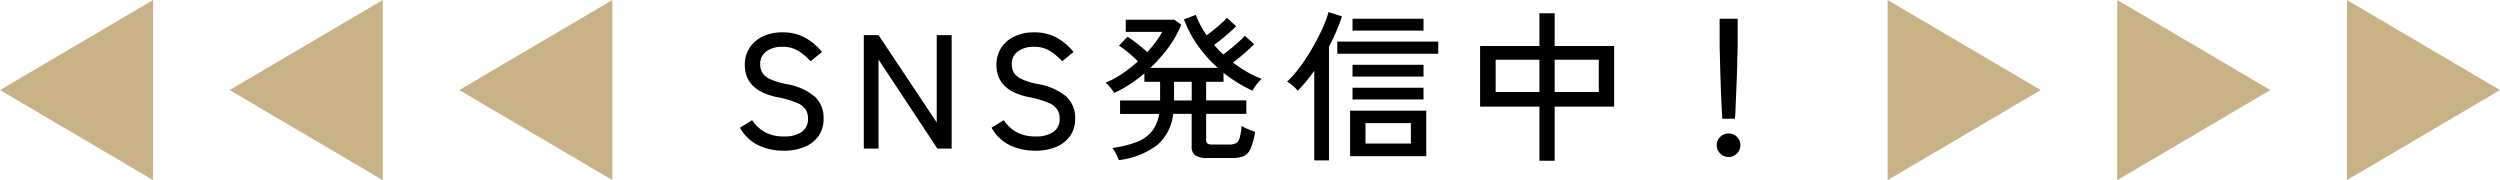
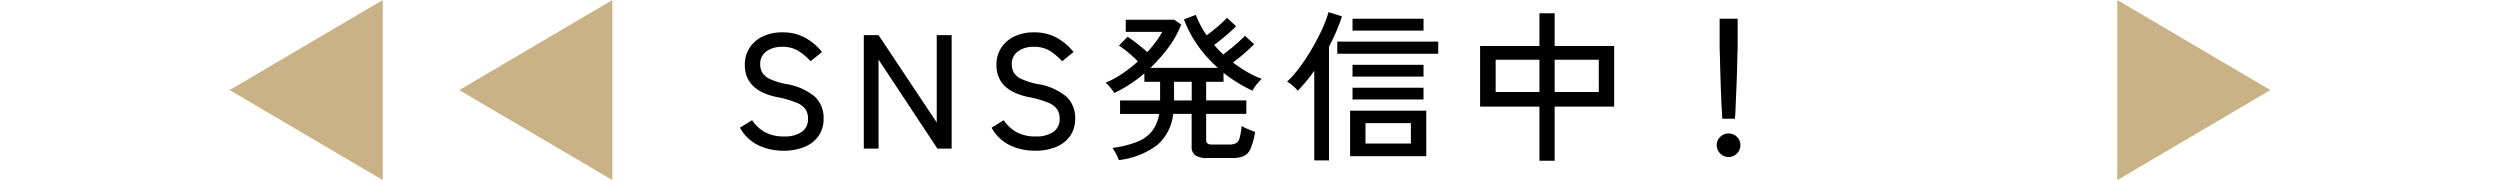
<svg xmlns="http://www.w3.org/2000/svg" width="277.607" height="20" viewBox="0 0 277.607 20">
  <g id="txt_follow" transform="translate(-1198.893 -7981.5)">
    <path id="パス_213" data-name="パス 213" d="M-54.1.234A6.478,6.478,0,0,1-56.88-.36a4.658,4.658,0,0,1-2.061-1.962l1.35-.828a4.222,4.222,0,0,0,1.44,1.332,4.305,4.305,0,0,0,2.106.468,3.318,3.318,0,0,0,1.962-.5,1.7,1.7,0,0,0,.7-1.476,1.916,1.916,0,0,0-.252-1,2.174,2.174,0,0,0-1.008-.765,11.246,11.246,0,0,0-2.286-.648Q-58.4-6.5-58.4-9.288a3.412,3.412,0,0,1,.522-1.89,3.547,3.547,0,0,1,1.458-1.269,4.89,4.89,0,0,1,2.178-.459,5.108,5.108,0,0,1,2.6.63,6.234,6.234,0,0,1,1.809,1.548L-51.093-9.7a6.95,6.95,0,0,0-1.314-1.116,3.3,3.3,0,0,0-1.854-.486,2.913,2.913,0,0,0-1.737.5,1.668,1.668,0,0,0-.693,1.449,1.84,1.84,0,0,0,.225.909,1.871,1.871,0,0,0,.837.711,7.863,7.863,0,0,0,1.782.558,6.609,6.609,0,0,1,3.213,1.4,3.207,3.207,0,0,1,.981,2.43,3.293,3.293,0,0,1-.567,1.953A3.512,3.512,0,0,1-51.786-.18,6.005,6.005,0,0,1-54.1.234ZM-45.189,0V-12.6h1.638l6.462,9.7v-9.7h1.656V0h-1.584l-6.534-9.882V0Zm19.026.234A6.478,6.478,0,0,1-28.944-.36,4.658,4.658,0,0,1-31-2.322l1.35-.828a4.222,4.222,0,0,0,1.44,1.332,4.305,4.305,0,0,0,2.106.468,3.318,3.318,0,0,0,1.962-.5,1.7,1.7,0,0,0,.7-1.476,1.916,1.916,0,0,0-.252-1A2.174,2.174,0,0,0-24.7-5.094a11.246,11.246,0,0,0-2.286-.648q-3.474-.756-3.474-3.546a3.412,3.412,0,0,1,.522-1.89,3.547,3.547,0,0,1,1.458-1.269,4.89,4.89,0,0,1,2.178-.459,5.108,5.108,0,0,1,2.6.63A6.234,6.234,0,0,1-21.9-10.728L-23.157-9.7a6.95,6.95,0,0,0-1.314-1.116,3.3,3.3,0,0,0-1.854-.486,2.913,2.913,0,0,0-1.737.5,1.668,1.668,0,0,0-.693,1.449,1.84,1.84,0,0,0,.225.909,1.871,1.871,0,0,0,.837.711,7.863,7.863,0,0,0,1.782.558,6.609,6.609,0,0,1,3.213,1.4,3.207,3.207,0,0,1,.981,2.43,3.293,3.293,0,0,1-.567,1.953A3.512,3.512,0,0,1-23.85-.18,6.005,6.005,0,0,1-26.163.234Zm9.288,1.044a3.81,3.81,0,0,0-.288-.666,5.373,5.373,0,0,0-.414-.684,11.821,11.821,0,0,0,2.709-.666,4,4,0,0,0,1.674-1.188,4.137,4.137,0,0,0,.8-1.926h-4.338V-5.346h4.446v-2.07h-1.746v-.936a15,15,0,0,1-1.62,1.215,14.462,14.462,0,0,1-1.728.963,2.532,2.532,0,0,0-.252-.378q-.18-.234-.378-.45a1.793,1.793,0,0,0-.342-.306,10.584,10.584,0,0,0,1.872-1.017,15.243,15.243,0,0,0,1.728-1.359,12.951,12.951,0,0,0-1.044-.963,9.421,9.421,0,0,0-1.062-.783l.954-.99a13.579,13.579,0,0,1,1.107.792q.621.486,1.089.918.522-.576.945-1.143a8.743,8.743,0,0,0,.711-1.107H-16.1v-1.35h5.382l.774.54a10.964,10.964,0,0,1-1.4,2.52,17.291,17.291,0,0,1-2.016,2.286h7.488A14.318,14.318,0,0,1-8.1-11.448a12.938,12.938,0,0,1-1.539-2.9l1.314-.5a10.953,10.953,0,0,0,1.206,2.268q.378-.27.81-.621t.828-.711a7.261,7.261,0,0,0,.612-.612l1.026.936q-.306.306-.738.693t-.891.756q-.459.369-.819.639l.5.531q.243.261.513.513.378-.27.855-.657t.9-.774q.423-.387.657-.639l1.026.936q-.288.288-.7.666t-.855.738q-.441.36-.8.63A15.588,15.588,0,0,0-2.664-8.532,10.839,10.839,0,0,0-1-7.74a4.334,4.334,0,0,0-.36.369q-.216.243-.4.5a2.182,2.182,0,0,0-.261.441,16.014,16.014,0,0,1-3.222-1.98v.99H-7.173v2.07h4.464v1.494H-7.173v2.9a.493.493,0,0,0,.135.378.8.8,0,0,0,.531.126h1.89a1.628,1.628,0,0,0,.756-.144.927.927,0,0,0,.405-.585A7.493,7.493,0,0,0-3.231-2.52a4.54,4.54,0,0,0,.747.378q.441.18.747.288A7.57,7.57,0,0,1-2.25.027a1.55,1.55,0,0,1-.774.819,3.252,3.252,0,0,1-1.233.2H-7.083a2.2,2.2,0,0,1-1.3-.3,1.169,1.169,0,0,1-.4-1v-3.6h-2.052A5.316,5.316,0,0,1-12.591-.405,8.808,8.808,0,0,1-16.875,1.278Zm6.138-6.624h1.962v-2.07h-1.962ZM8.811.846V-4.212h8.46V.846Zm-3.978.468V-8.64q-.45.63-.909,1.188T3-6.426a4.148,4.148,0,0,0-.54-.549,3.524,3.524,0,0,0-.648-.459A9.85,9.85,0,0,0,2.925-8.649q.576-.729,1.134-1.6t1.035-1.773q.477-.9.819-1.71a10.934,10.934,0,0,0,.5-1.422l1.494.468q-.252.792-.621,1.656t-.819,1.71V1.314ZM7.389-10.53v-1.35H18.6v1.35ZM10.521-.558h5.04V-2.826h-5.04ZM9.081-7.992V-9.306h7.884v1.314Zm0-5.112v-1.314h7.884V-13.1Zm0,7.65v-1.3h7.884v1.3Zm20.754,6.8V-4.662H23.247v-6.732h6.588V-15.03h1.692v3.636h6.606v6.732H31.527V1.35Zm1.692-7.632h4.9V-9.864h-4.9Zm-6.552,0h4.86V-9.864h-4.86Zm25.164,2.97q-.018-.324-.054-.99t-.072-1.512q-.036-.846-.063-1.746T49.9-9.27q-.018-.81-.036-1.386t-.018-.774v-2.988h2v2.988q0,.2-.018.774T51.795-9.27q-.018.81-.054,1.71t-.072,1.746q-.036.846-.063,1.512t-.063.99Zm.7,4.248a1.265,1.265,0,0,1-.927-.387,1.265,1.265,0,0,1-.387-.927,1.235,1.235,0,0,1,.387-.918,1.28,1.28,0,0,1,.927-.378,1.28,1.28,0,0,1,.927.378,1.235,1.235,0,0,1,.387.918,1.265,1.265,0,0,1-.387.927A1.265,1.265,0,0,1,50.841.936Z" transform="translate(1340 7998)" />
-     <path id="多角形_1" data-name="多角形 1" d="M10,0,20,17H0Z" transform="translate(1425.5 7981.5) rotate(90)" fill="#c9b386" />
-     <path id="多角形_5" data-name="多角形 5" d="M10,0,20,17H0Z" transform="translate(1451 7981.5) rotate(90)" fill="#c9b386" />
-     <path id="多角形_6" data-name="多角形 6" d="M10,0,20,17H0Z" transform="translate(1476.5 7981.5) rotate(90)" fill="#c9b386" />
+     <path id="多角形_5" data-name="多角形 5" d="M10,0,20,17H0" transform="translate(1451 7981.5) rotate(90)" fill="#c9b386" />
    <path id="多角形_2" data-name="多角形 2" d="M10,0,20,17H0Z" transform="translate(1249.893 8001.5) rotate(-90)" fill="#c9b386" />
    <path id="多角形_3" data-name="多角形 3" d="M10,0,20,17H0Z" transform="translate(1224.393 8001.5) rotate(-90)" fill="#c9b386" />
-     <path id="多角形_4" data-name="多角形 4" d="M10,0,20,17H0Z" transform="translate(1198.893 8001.5) rotate(-90)" fill="#c9b386" />
  </g>
</svg>